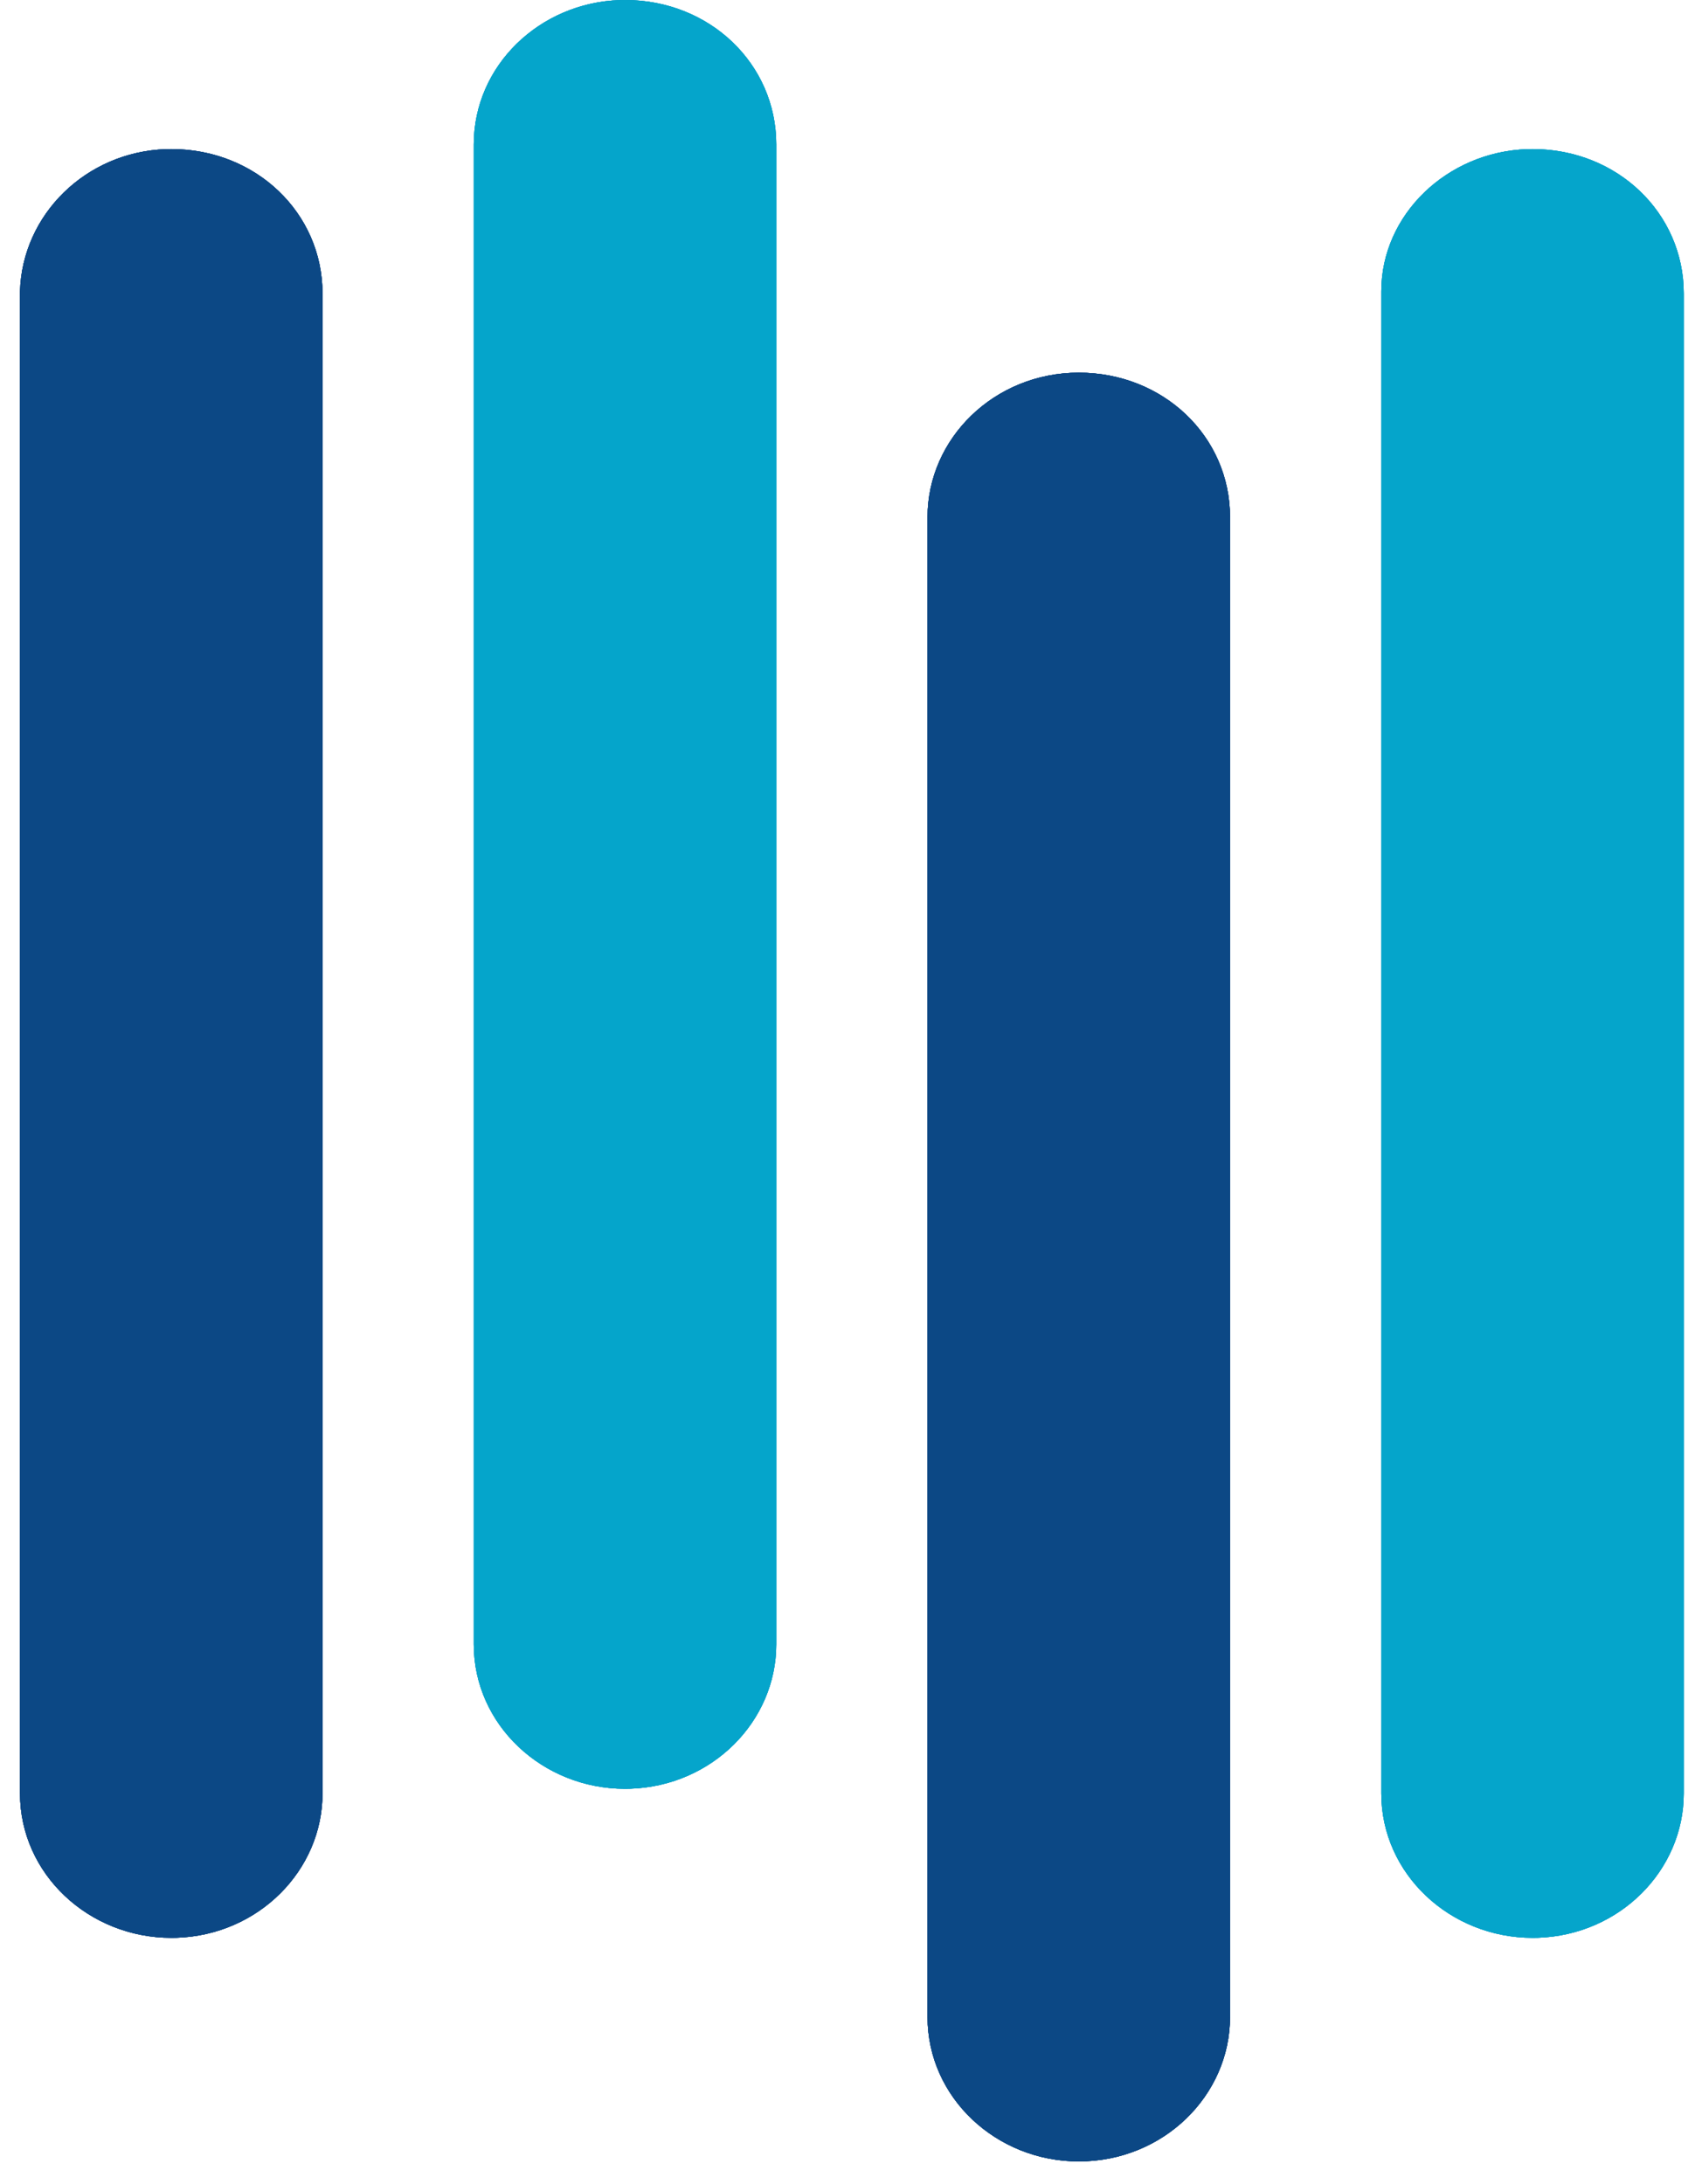
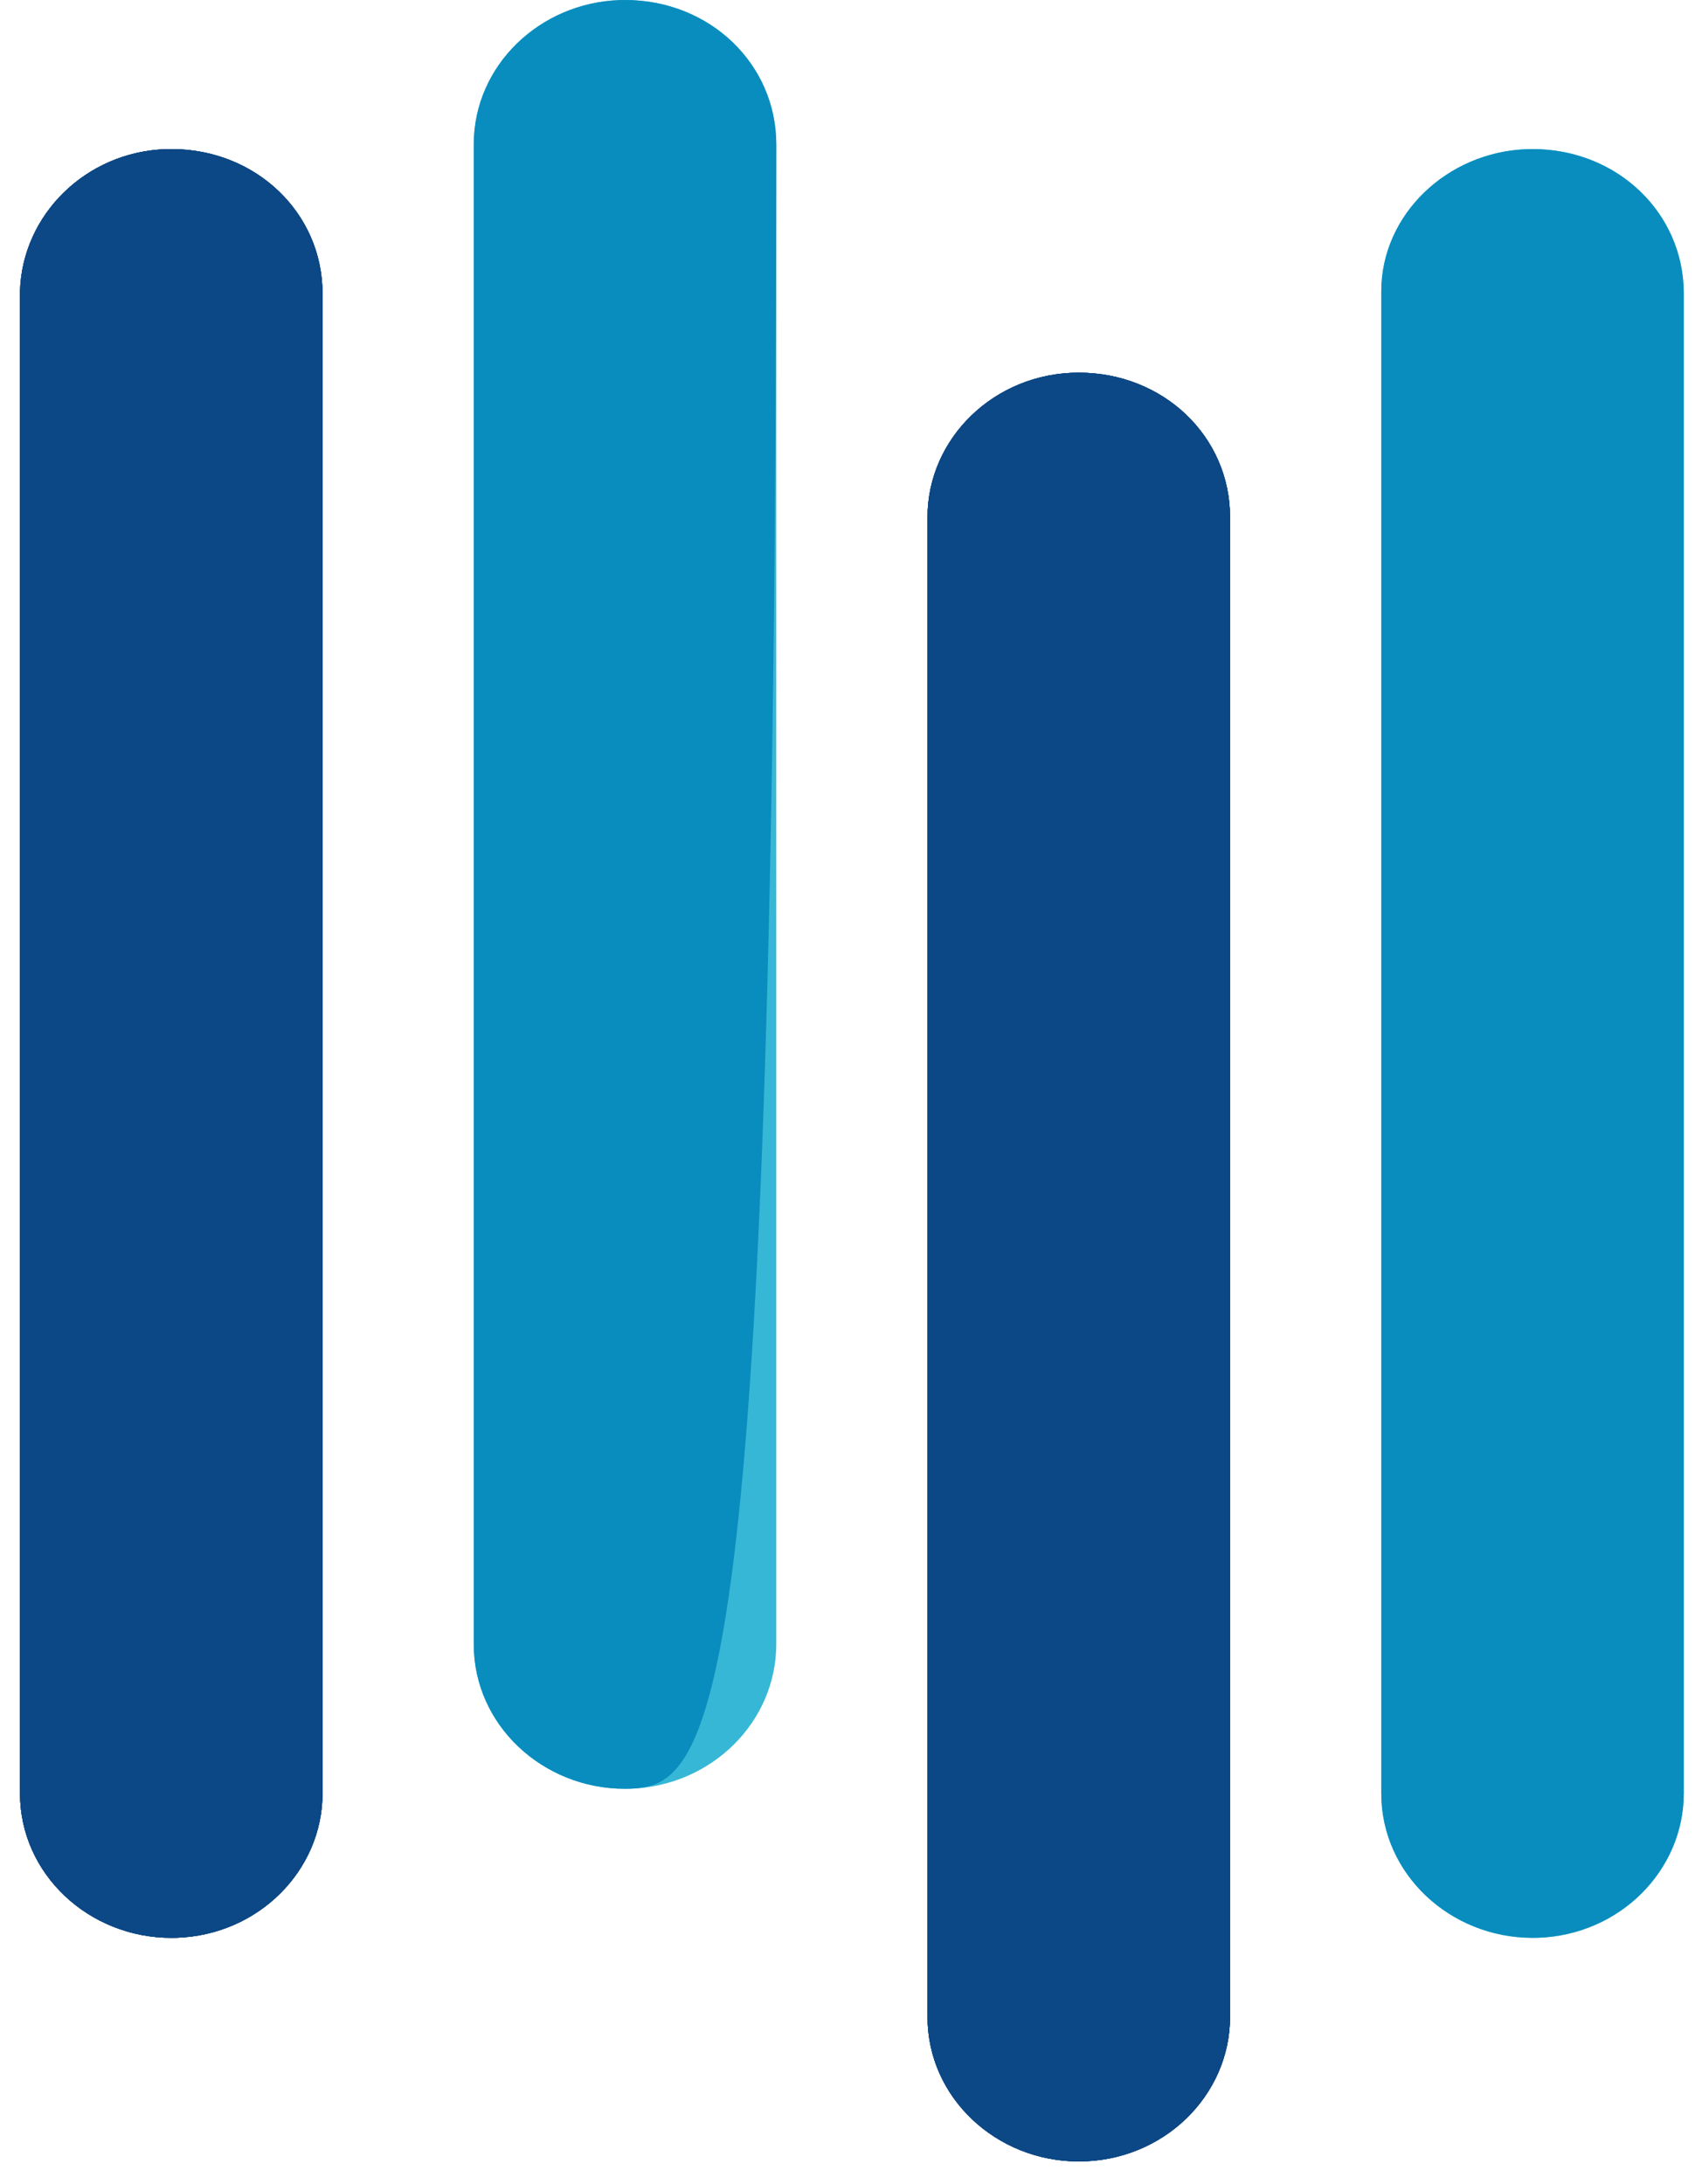
<svg xmlns="http://www.w3.org/2000/svg" width="53" height="68" viewBox="0 0 53 68" fill="none">
  <path d="M33.593 11.605C36.225 11.605 38.303 13.589 38.303 16.103V62.809C38.303 65.257 36.225 67.307 33.593 67.307C31.03 67.307 28.883 65.323 28.883 62.809V16.103C28.883 13.655 30.961 11.605 33.593 11.605ZM5.333 4.642C7.965 4.642 10.043 6.627 10.043 9.14V55.846C10.043 58.243 8.05 60.259 5.497 60.342L5.333 60.344C2.77 60.344 0.623 58.36 0.623 55.846V9.074C0.691 6.679 2.682 4.727 5.17 4.645L5.333 4.642Z" fill="#0C4885" fill-opacity="0.85" />
  <path d="M33.593 11.605C36.225 11.605 38.303 13.589 38.303 16.103V62.809C38.303 65.257 36.225 67.307 33.593 67.307C31.03 67.307 28.883 65.323 28.883 62.809V16.103C28.883 13.655 30.961 11.605 33.593 11.605ZM5.333 4.642C7.965 4.642 10.043 6.627 10.043 9.14V55.846C10.043 58.243 8.05 60.259 5.497 60.342L5.333 60.344C2.77 60.344 0.623 58.36 0.623 55.846V9.074C0.691 6.679 2.682 4.727 5.17 4.645L5.333 4.642Z" fill="#316497" />
  <path d="M33.593 11.605C36.225 11.605 38.303 13.589 38.303 16.103V62.809C38.303 65.257 36.225 67.307 33.593 67.307C31.03 67.307 28.883 65.323 28.883 62.809V16.103C28.883 13.655 30.961 11.605 33.593 11.605ZM5.333 4.642C7.965 4.642 10.043 6.627 10.043 9.14V55.846C10.043 58.243 8.05 60.259 5.497 60.342L5.333 60.344C2.77 60.344 0.623 58.36 0.623 55.846V9.074C0.691 6.679 2.682 4.727 5.17 4.645L5.333 4.642Z" fill="#02316E" />
  <path d="M33.593 11.605C36.225 11.605 38.303 13.589 38.303 16.103V62.809C38.303 65.257 36.225 67.307 33.593 67.307C31.03 67.307 28.883 65.323 28.883 62.809V16.103C28.883 13.655 30.961 11.605 33.593 11.605ZM5.333 4.642C7.965 4.642 10.043 6.627 10.043 9.14V55.846C10.043 58.243 8.05 60.259 5.497 60.342L5.333 60.344C2.77 60.344 0.623 58.36 0.623 55.846V9.074C0.691 6.679 2.682 4.727 5.17 4.645L5.333 4.642Z" fill="#0C4885" />
  <path d="M47.722 4.642C50.355 4.642 52.432 6.627 52.432 9.14V55.846C52.432 58.243 50.44 60.259 47.886 60.342L47.722 60.344C45.16 60.344 43.013 58.36 43.013 55.846V9.074C43.013 6.679 45.069 4.727 47.559 4.645L47.722 4.642ZM19.463 0C22.095 0 24.173 1.985 24.173 4.499V51.204C24.173 53.601 22.18 55.617 19.626 55.7L19.463 55.703C16.9 55.703 14.753 53.718 14.753 51.204V4.499C14.753 2.037 16.811 0.083 19.303 0.003L19.463 0Z" fill="#05A5CB" fill-opacity="0.8" />
-   <path d="M47.722 4.642C50.355 4.642 52.432 6.627 52.432 9.14V55.846C52.432 58.243 50.44 60.259 47.886 60.342L47.722 60.344C45.16 60.344 43.013 58.36 43.013 55.846V9.074C43.013 6.679 45.069 4.727 47.559 4.645L47.722 4.642ZM19.463 0C22.095 0 24.173 1.985 24.173 4.499V51.204C24.173 53.601 22.18 55.617 19.626 55.7L19.463 55.703C16.9 55.703 14.753 53.718 14.753 51.204V4.499C14.753 2.037 16.811 0.083 19.303 0.003L19.463 0Z" fill="#37B7D6" />
-   <path d="M47.722 4.642C50.355 4.642 52.432 6.627 52.432 9.14V55.846C52.432 58.243 50.44 60.259 47.886 60.342L47.722 60.344C45.16 60.344 43.013 58.36 43.013 55.846V9.074C43.013 6.679 45.069 4.727 47.559 4.645L47.722 4.642ZM19.463 0C22.095 0 24.173 1.985 24.173 4.499V51.204C24.173 53.601 22.18 55.617 19.626 55.7L19.463 55.703C16.9 55.703 14.753 53.718 14.753 51.204V4.499C14.753 2.037 16.811 0.083 19.303 0.003L19.463 0Z" fill="#098DBE" />
-   <path d="M47.722 4.642C50.355 4.642 52.432 6.627 52.432 9.14V55.846C52.432 58.243 50.44 60.259 47.886 60.342L47.722 60.344C45.16 60.344 43.013 58.36 43.013 55.846V9.074C43.013 6.679 45.069 4.727 47.559 4.645L47.722 4.642ZM19.463 0C22.095 0 24.173 1.985 24.173 4.499V51.204C24.173 53.601 22.18 55.617 19.626 55.7L19.463 55.703C16.9 55.703 14.753 53.718 14.753 51.204V4.499C14.753 2.037 16.811 0.083 19.303 0.003L19.463 0Z" fill="#05A5CB" />
+   <path d="M47.722 4.642C50.355 4.642 52.432 6.627 52.432 9.14V55.846C52.432 58.243 50.44 60.259 47.886 60.342L47.722 60.344C45.16 60.344 43.013 58.36 43.013 55.846V9.074C43.013 6.679 45.069 4.727 47.559 4.645L47.722 4.642ZM19.463 0C22.095 0 24.173 1.985 24.173 4.499C24.173 53.601 22.18 55.617 19.626 55.7L19.463 55.703C16.9 55.703 14.753 53.718 14.753 51.204V4.499C14.753 2.037 16.811 0.083 19.303 0.003L19.463 0Z" fill="#098DBE" />
</svg>